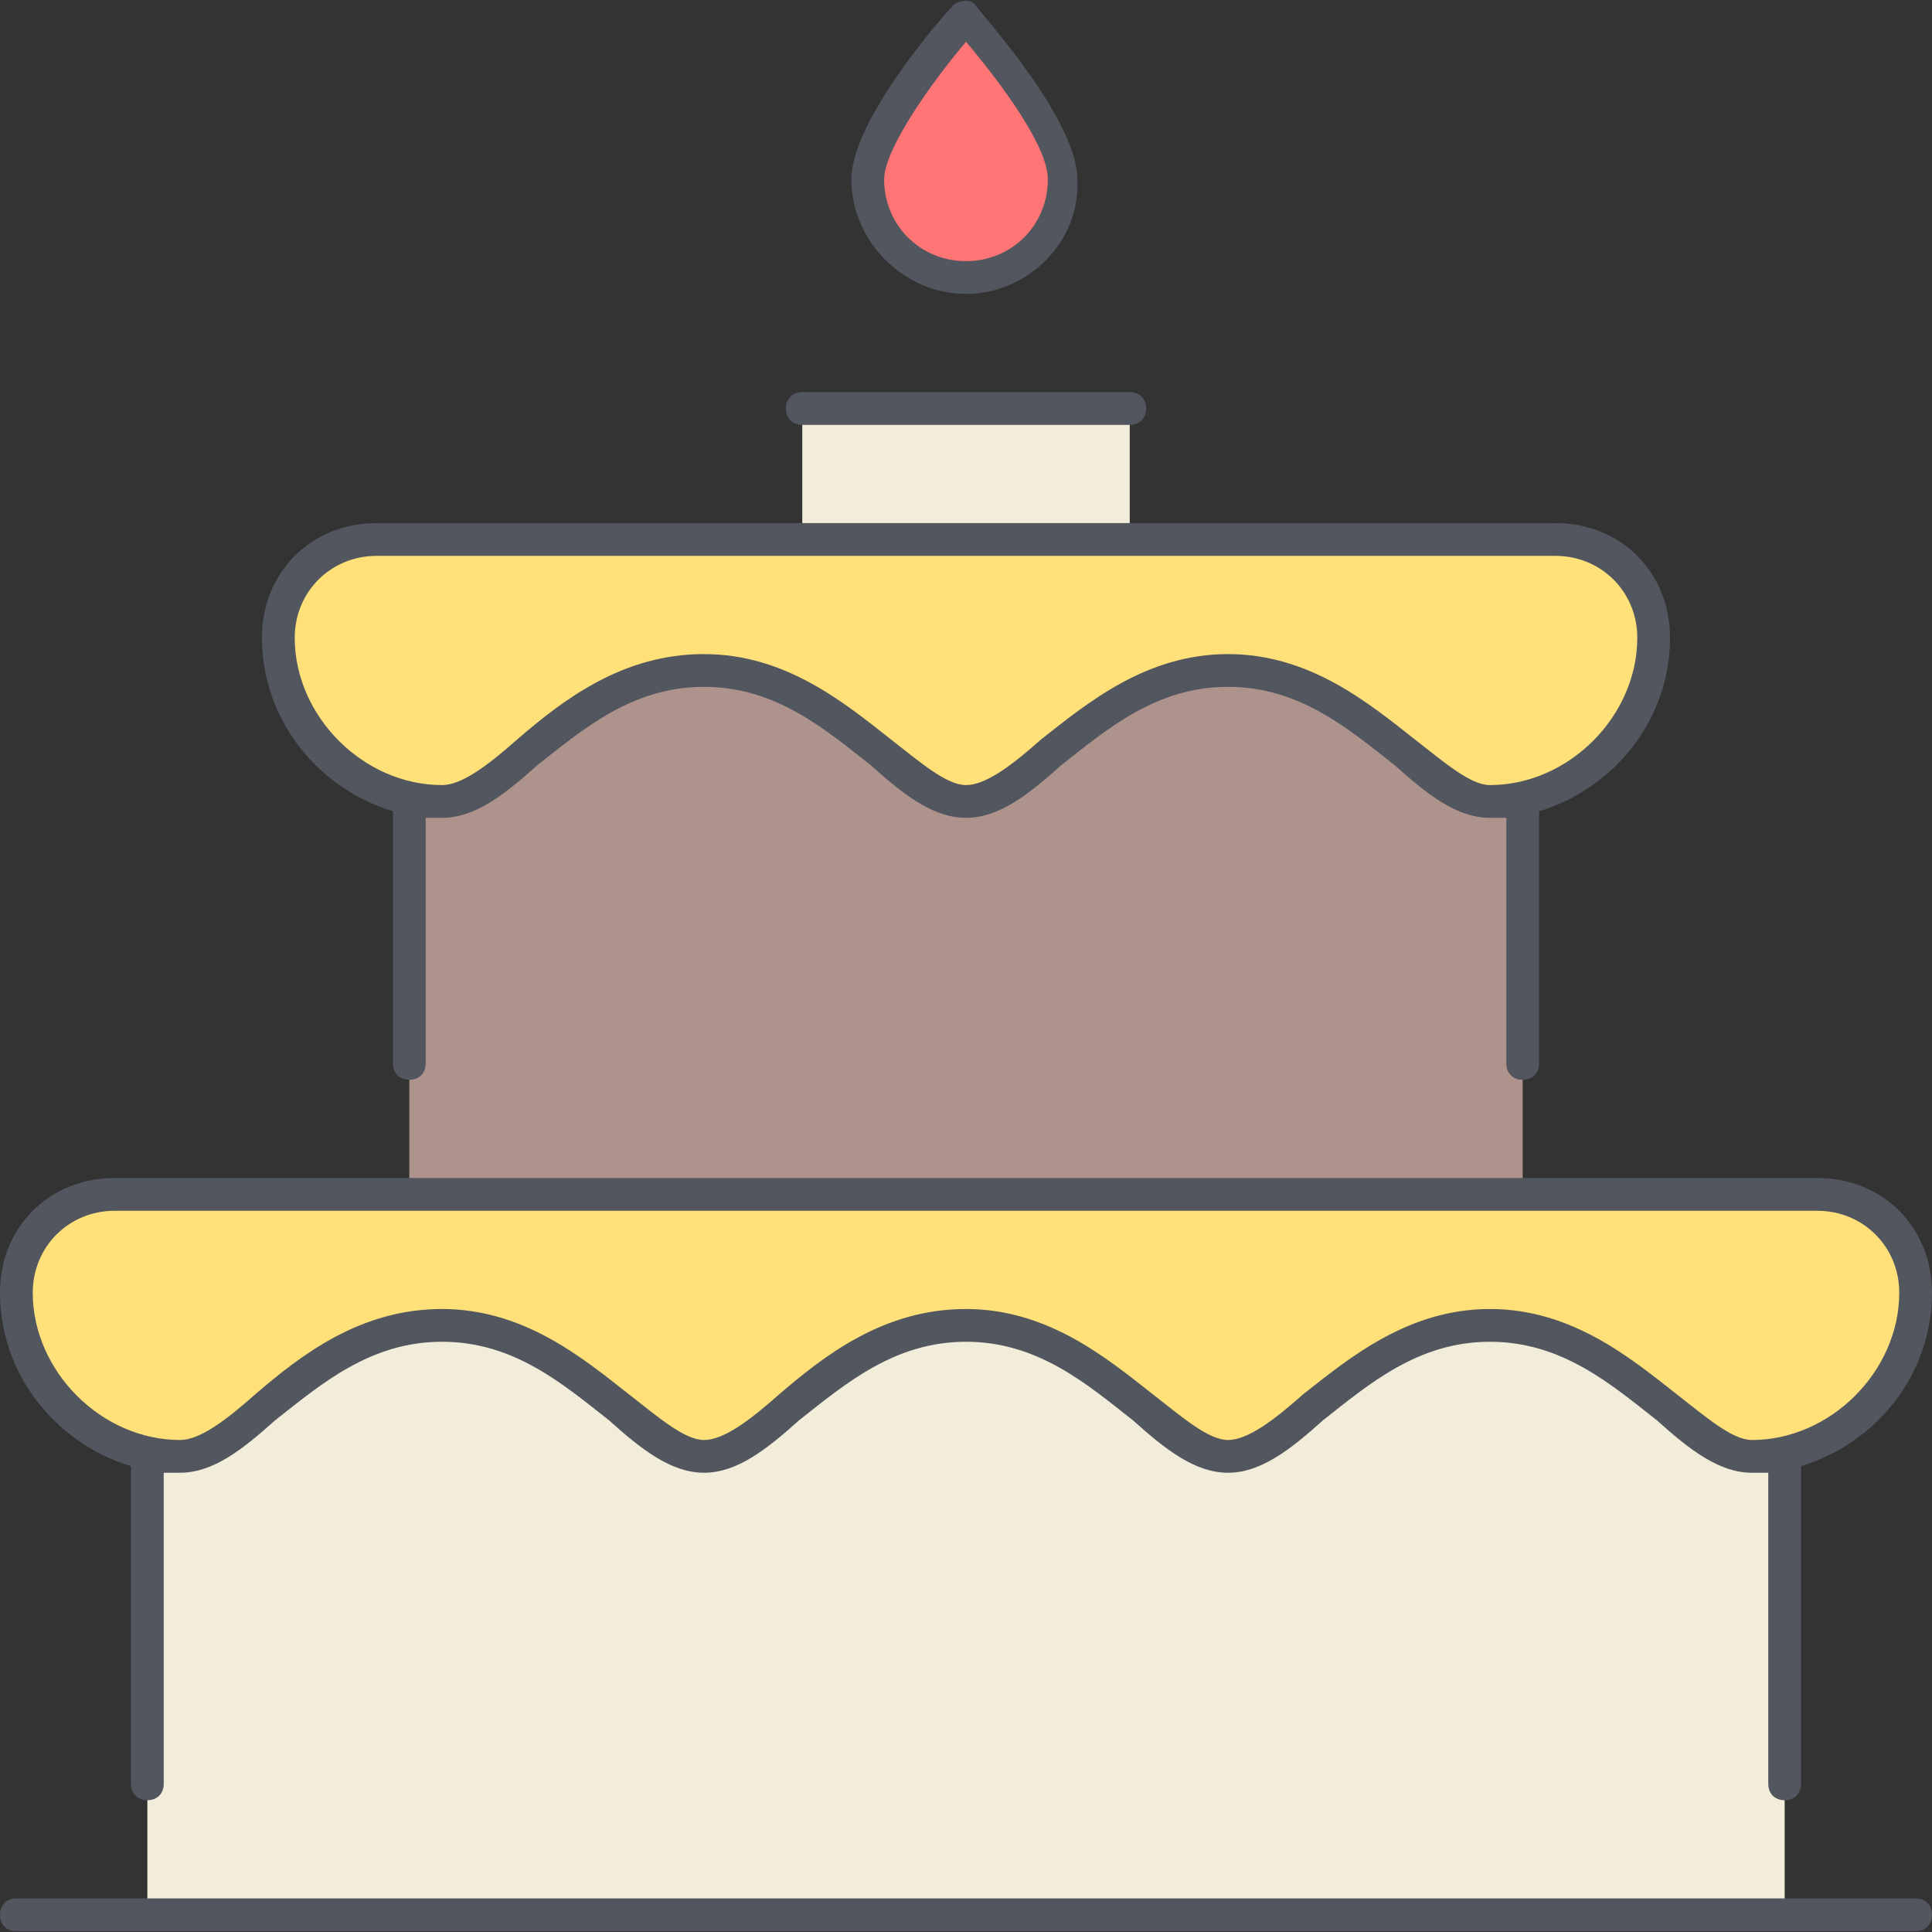
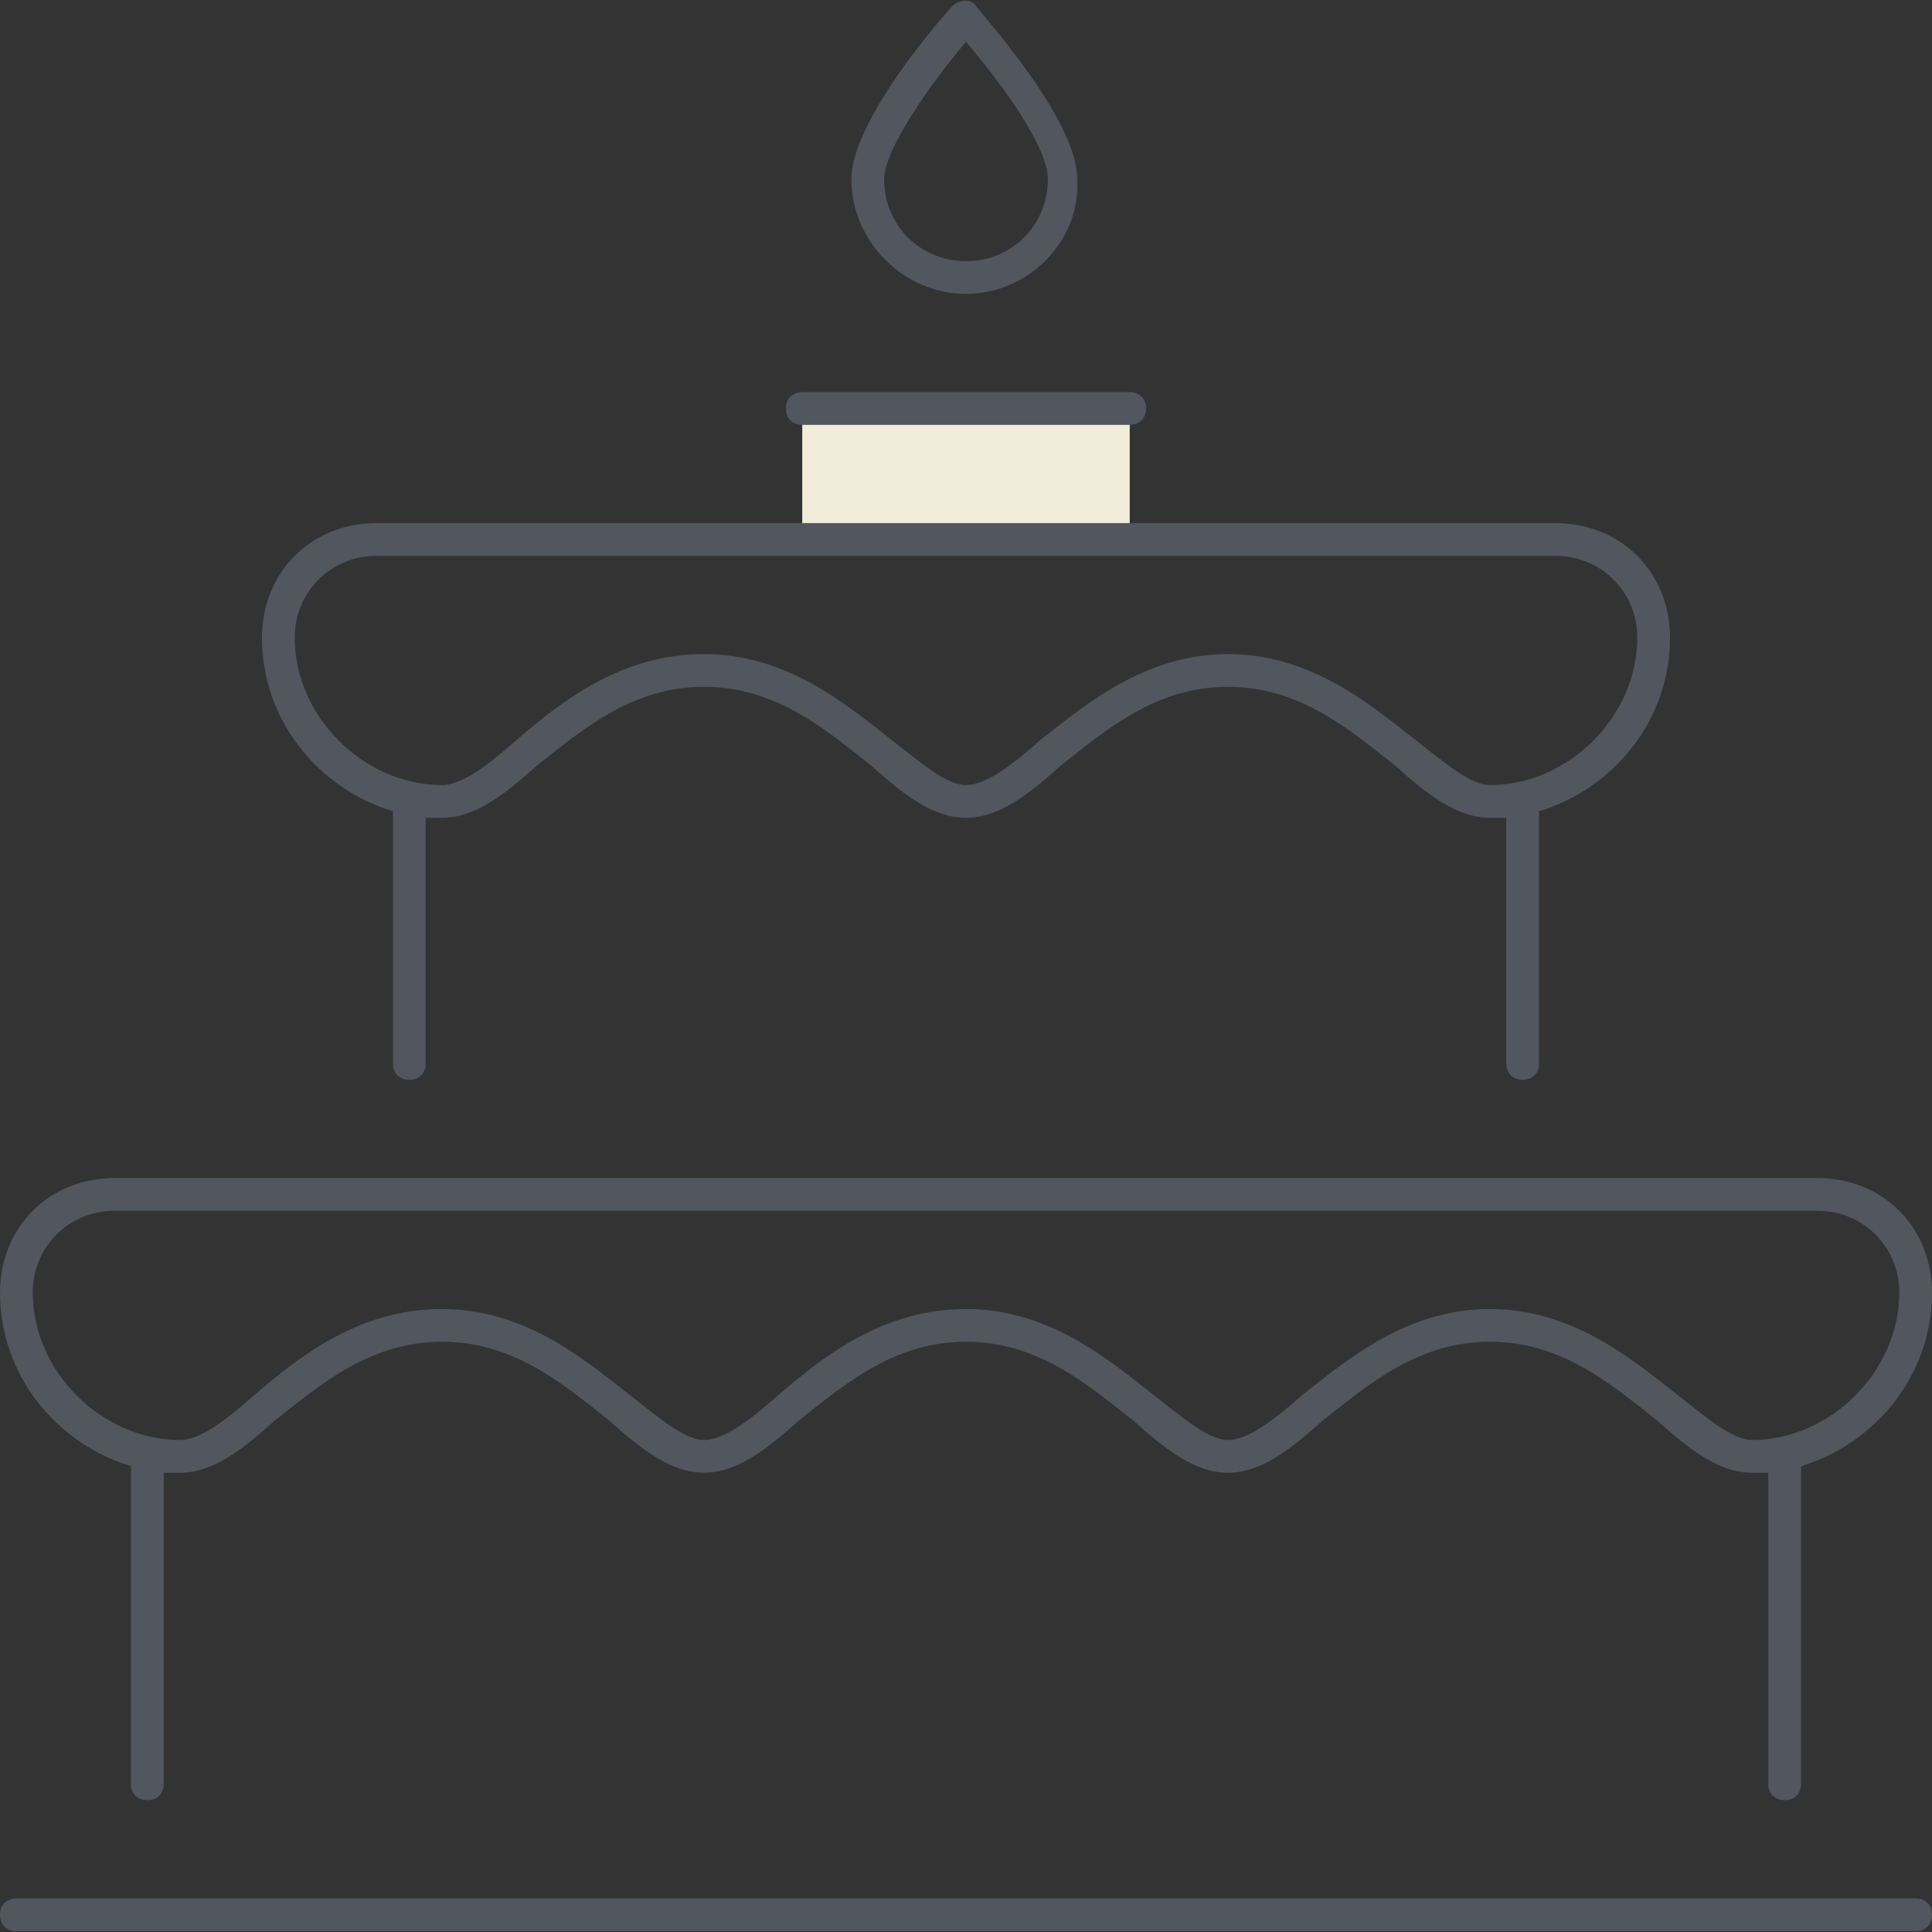
<svg xmlns="http://www.w3.org/2000/svg" version="1.1" id="Layer_1" x="0px" y="0px" viewBox="0 0 503.467 503.467" style="enable-background:new 0 0 503.467 503.467;" xml:space="preserve">
  <rect x="0" y="0" width="503.467" height="503.467" fill="#333333" stroke="none" />
  <g transform="translate(1 1)">
    <polygon style="fill:#F2EDDA;" points="293.4,105.453 293.4,139.587 250.733,139.587 208.067,139.587 208.067,105.453  " />
-     <path style="fill:#FF7474;" d="M276.333,45.72c0,14.507-11.093,25.6-25.6,25.6c-14.507,0-25.6-11.093-25.6-25.6   s25.6-42.667,25.6-42.667S276.333,31.213,276.333,45.72" />
-     <path style="fill:#FFE079;" d="M423.107,147.267c4.267,4.267,6.827,11.093,6.827,17.92c0,23.893-19.627,42.667-42.667,42.667   c-17.067,0-34.133-34.133-68.267-34.133s-51.2,34.133-68.267,34.133S216.6,173.72,182.467,173.72s-51.2,34.133-68.267,34.133   c-2.56,0-5.973,0-8.533-0.853c-7.68-1.707-15.36-5.973-21.333-11.947c-7.68-7.68-12.8-17.92-12.8-29.867   c0-14.507,11.093-25.6,25.6-25.6h110.933h42.667H293.4h110.933C412.013,139.587,417.987,142.147,423.107,147.267z M491.373,317.933   c4.267,4.267,6.827,11.093,6.827,17.92c0,23.893-19.627,42.667-42.667,42.667c-17.067,0-34.133-34.133-68.267-34.133   S336.067,378.52,319,378.52c-17.067,0-34.133-34.133-68.267-34.133s-51.2,34.133-68.267,34.133s-34.133-34.133-68.267-34.133   S63,378.52,45.933,378.52c-2.56,0-5.973,0-8.533-0.853c-7.68-1.707-15.36-5.973-21.333-11.947c-7.68-7.68-12.8-17.92-12.8-29.867   c0-14.507,11.093-25.6,25.6-25.6h76.8H395.8h76.8C480.28,310.253,486.253,312.813,491.373,317.933z" />
-     <path style="fill:#F2EDDA;" d="M45.933,378.52c17.067,0,34.133-34.133,68.267-34.133s51.2,34.133,68.267,34.133   s34.133-34.133,68.267-34.133s51.2,34.133,68.267,34.133c17.067,0,34.133-34.133,68.267-34.133s51.2,34.133,68.267,34.133h8.533   v119.467H37.4V378.52v-0.853C39.96,378.52,43.373,378.52,45.933,378.52" />
-     <path style="fill:#AE938D;" d="M105.667,207.853V207c2.56,0.853,5.973,0.853,8.533,0.853c17.067,0,34.133-34.133,68.267-34.133   s51.2,34.133,68.267,34.133S284.867,173.72,319,173.72s51.2,34.133,68.267,34.133h8.533v102.4H105.667V207.853z" />
  </g>
  <path style="fill:#51565F;" d="M499.2,503.253H4.267c-2.56,0-4.267-1.707-4.267-4.267c0-2.56,1.707-4.267,4.267-4.267H499.2  c2.56,0,4.267,1.707,4.267,4.267C503.467,501.547,501.76,503.253,499.2,503.253z M465.067,469.12c-2.56,0-4.267-1.707-4.267-4.267  v-81.067c-1.707,0-2.56,0-4.267,0c-8.533,0-16.213-5.973-24.747-13.653c-11.947-9.387-24.747-20.48-43.52-20.48  s-31.573,11.093-43.52,20.48c-8.533,7.68-16.213,13.653-24.747,13.653c-8.533,0-16.213-5.973-24.747-13.653  c-11.947-9.387-24.747-20.48-43.52-20.48s-31.573,11.093-43.52,20.48c-8.533,7.68-16.213,13.653-24.747,13.653  c-8.533,0-16.213-5.973-24.747-13.653c-11.947-9.387-24.747-20.48-43.52-20.48s-31.573,11.093-43.52,20.48  c-8.533,7.68-16.213,13.653-24.747,13.653c-1.707,0-2.56,0-4.267,0v81.067c0,2.56-1.707,4.267-4.267,4.267s-4.267-1.707-4.267-4.267  V382.08C14.507,376.106,0,358.187,0,336.853c0-17.067,12.8-29.867,29.867-29.867H473.6c17.067,0,29.867,12.8,29.867,29.867  c0,21.333-14.507,39.253-34.133,45.227v82.773C469.333,467.413,467.627,469.12,465.067,469.12z M388.267,341.12  c21.333,0,36.693,12.8,48.64,22.187c7.68,5.973,14.507,11.947,19.627,11.947c20.48,0,38.4-17.92,38.4-38.4  c0-11.947-9.387-21.333-21.333-21.333H29.867c-11.947,0-21.333,9.387-21.333,21.333c0,20.48,17.92,38.4,38.4,38.4  c5.12,0,11.947-5.12,19.627-11.947c11.947-10.24,27.307-22.187,48.64-22.187s36.693,12.8,48.64,22.187  c7.68,5.973,14.507,11.947,19.627,11.947s11.947-5.12,19.627-11.947c11.947-10.24,27.307-22.187,48.64-22.187  s36.693,12.8,48.64,22.187c7.68,5.973,14.507,11.947,19.627,11.947c5.12,0,11.947-5.12,19.627-11.947  C351.573,353.92,366.933,341.12,388.267,341.12z M396.8,281.387c-2.56,0-4.267-1.707-4.267-4.267v-64c-1.707,0-2.56,0-4.267,0  c-8.533,0-16.213-5.973-24.747-13.653c-11.947-9.387-24.747-20.48-43.52-20.48s-31.573,11.093-43.52,20.48  c-8.533,7.68-16.213,13.653-24.747,13.653s-16.213-5.973-24.747-13.653c-11.947-9.387-24.747-20.48-43.52-20.48  s-31.573,11.093-43.52,20.48c-8.533,7.68-16.213,13.653-24.747,13.653c-1.707,0-2.56,0-4.267,0v64c0,2.56-1.707,4.267-4.267,4.267  s-4.267-1.707-4.267-4.267v-65.707c-19.627-5.973-34.133-23.893-34.133-45.227c0-17.067,12.8-29.867,29.867-29.867h307.2  c17.067,0,29.867,12.8,29.867,29.867c0,21.333-14.507,39.253-34.133,45.227v65.707C401.067,279.68,399.36,281.387,396.8,281.387z   M320,170.453c21.333,0,36.693,12.8,48.64,22.187c7.68,5.973,14.507,11.947,19.627,11.947c20.48,0,38.4-17.92,38.4-38.4  c0-11.947-9.387-21.333-21.333-21.333h-307.2c-11.947,0-21.333,9.387-21.333,21.333c0,20.48,17.92,38.4,38.4,38.4  c5.12,0,11.947-5.12,19.627-11.947c11.947-10.24,27.307-22.187,48.64-22.187s36.693,12.8,48.64,22.187  c7.68,5.973,14.507,11.947,19.627,11.947s11.947-5.12,19.627-11.947C283.307,183.253,298.667,170.453,320,170.453z M294.4,110.72  h-85.333c-2.56,0-4.267-1.707-4.267-4.267c0-2.56,1.707-4.267,4.267-4.267H294.4c2.56,0,4.267,1.707,4.267,4.267  C298.667,109.013,296.96,110.72,294.4,110.72z M251.733,76.587c-16.213,0-29.867-13.653-29.867-29.867  c0-15.36,23.893-42.667,26.453-45.227c1.707-1.707,5.12-1.707,5.973,0c2.56,3.413,26.453,29.867,26.453,45.227  C281.6,62.933,267.947,76.587,251.733,76.587z M251.733,10.88C242.347,21.973,230.4,39.04,230.4,46.72  c0,11.947,9.387,21.333,21.333,21.333c11.947,0,21.333-9.387,21.333-21.333C273.067,38.187,261.12,21.973,251.733,10.88z" />
  <g>
</g>
  <g>
</g>
  <g>
</g>
  <g>
</g>
  <g>
</g>
  <g>
</g>
  <g>
</g>
  <g>
</g>
  <g>
</g>
  <g>
</g>
  <g>
</g>
  <g>
</g>
  <g>
</g>
  <g>
</g>
  <g>
</g>
</svg>